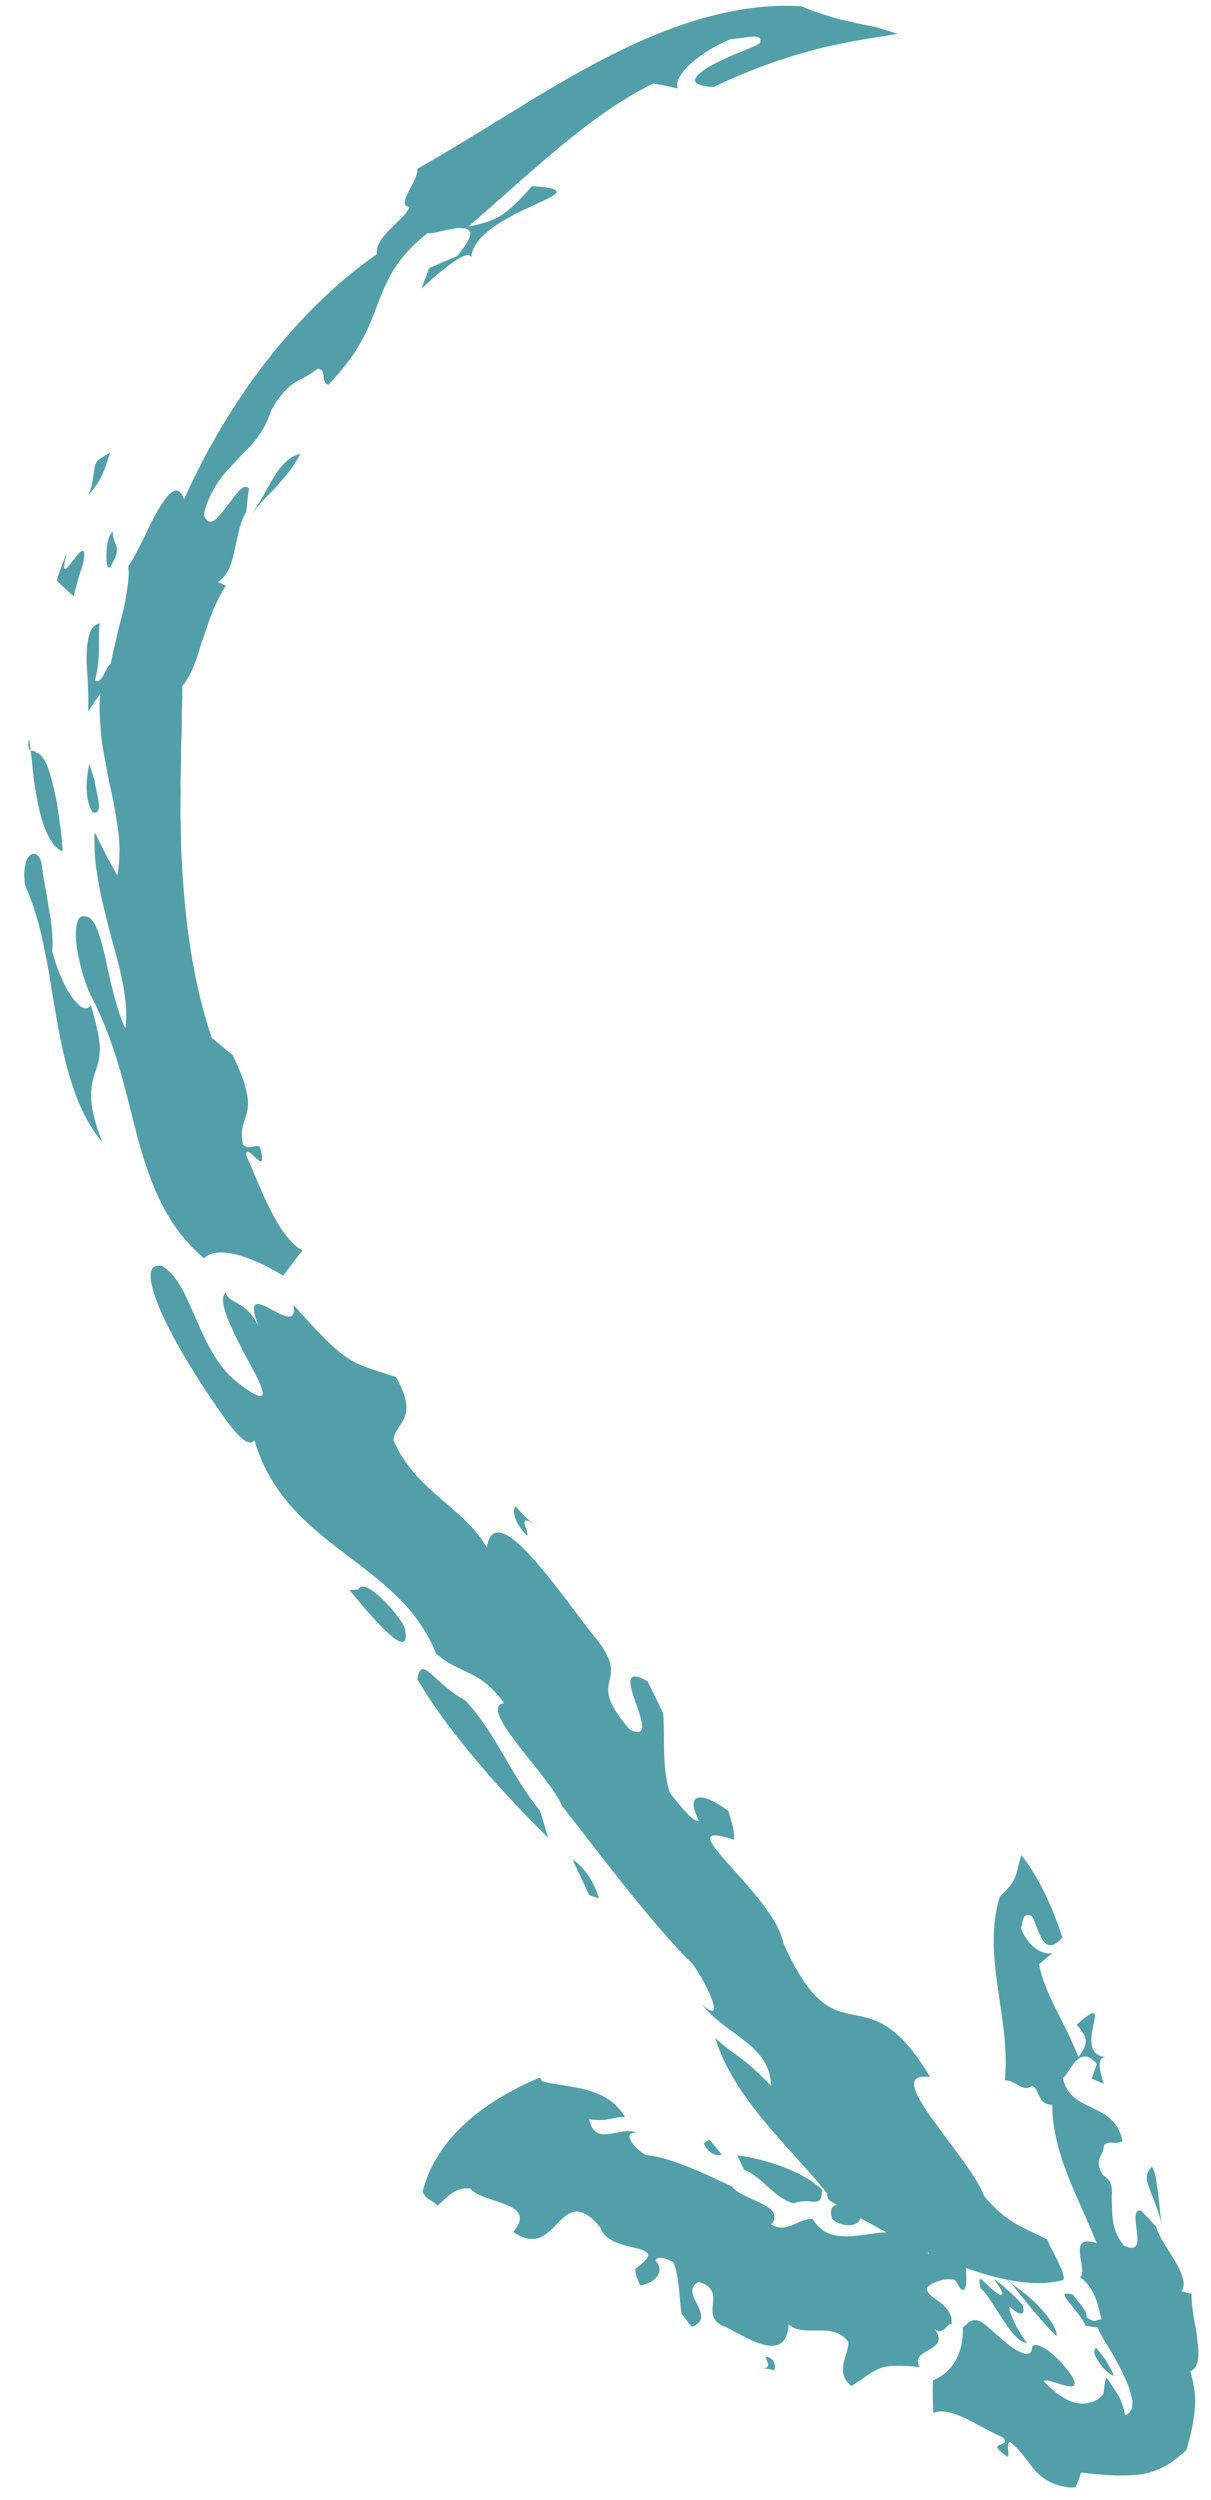
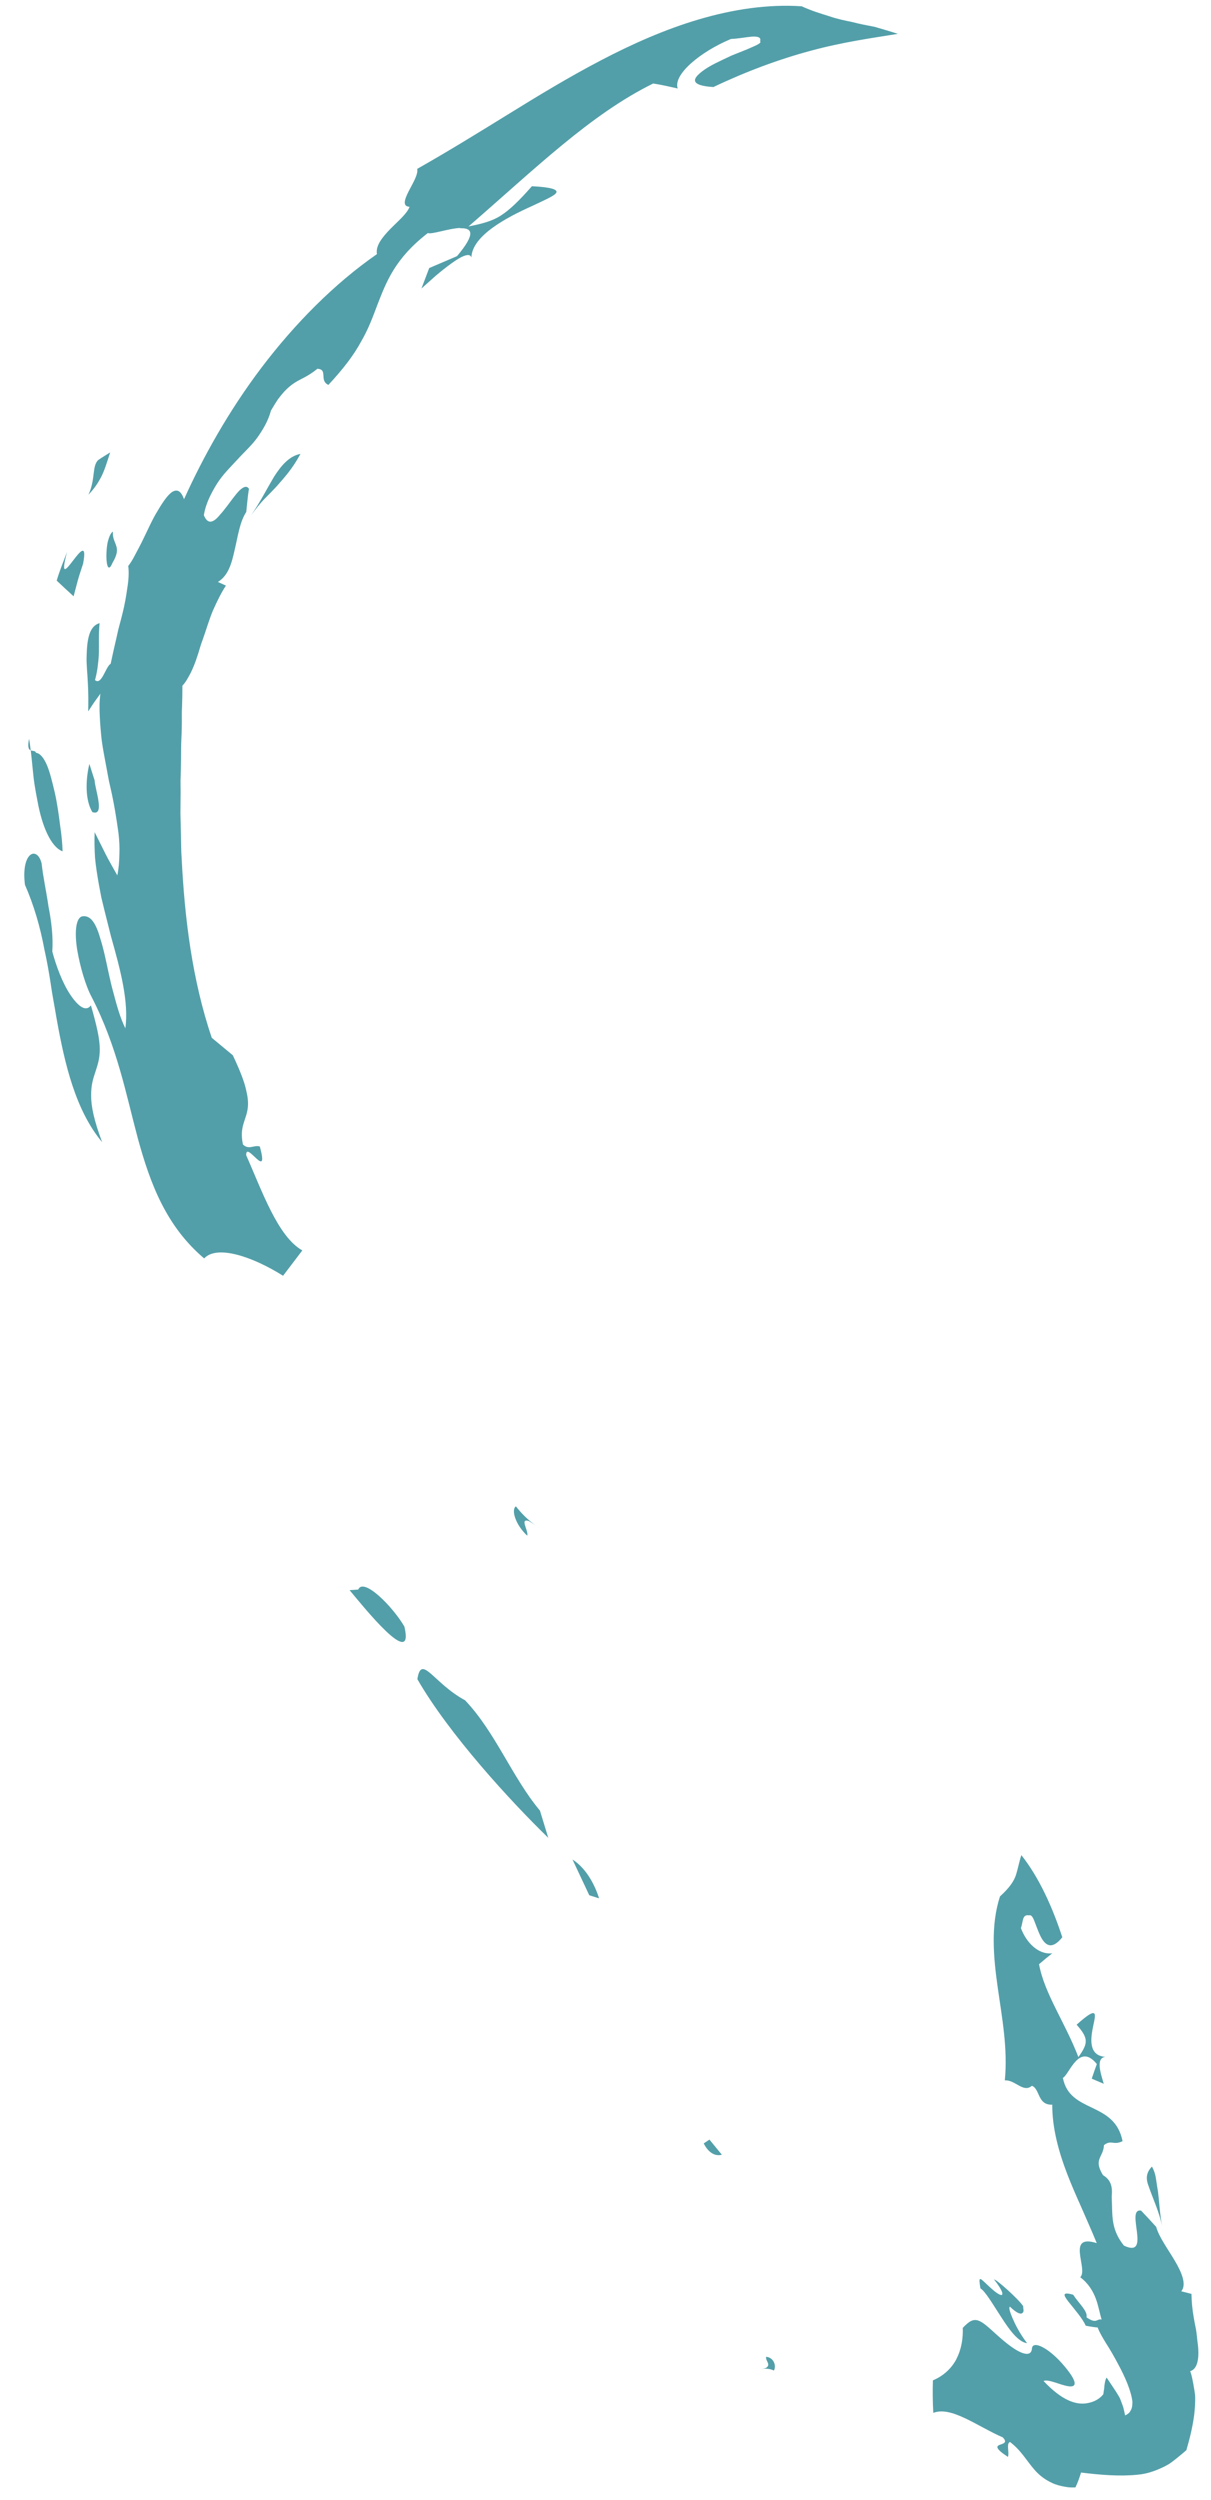
<svg xmlns="http://www.w3.org/2000/svg" width="47" height="97" viewBox="0 0 47 97" fill="none">
  <path d="M13.567 61.703L13.903 61.68C14.104 61.198 15.229 62.32 15.695 63.116C16.105 64.855 14.078 62.311 13.567 61.703Z" fill="#529FA9" />
  <path d="M20.805 59.199L20.527 59.021C20.153 58.902 20.516 59.381 20.464 59.59C20.002 59.17 19.83 58.571 20.024 58.452C20.204 58.69 20.527 59.021 20.805 59.199Z" fill="#529FA9" />
  <path d="M17.867 8.845C17.418 8.861 16.743 9.108 16.606 9.042C15.321 10.036 14.992 10.943 14.64 11.845C14.468 12.302 14.299 12.768 14.009 13.264C13.736 13.771 13.333 14.303 12.745 14.936C12.373 14.763 12.743 14.335 12.32 14.309C11.931 14.623 11.693 14.688 11.445 14.847C11.32 14.926 11.193 15.025 11.038 15.188C10.963 15.271 10.881 15.369 10.791 15.489C10.709 15.612 10.617 15.758 10.517 15.93C10.403 16.35 10.201 16.677 9.984 16.985C9.763 17.291 9.469 17.55 9.209 17.838C8.945 18.124 8.649 18.411 8.426 18.763C8.315 18.939 8.211 19.126 8.118 19.328C8.028 19.529 7.95 19.749 7.912 19.992C8.021 20.259 8.159 20.288 8.31 20.193C8.384 20.146 8.464 20.067 8.541 19.97C8.626 19.879 8.714 19.767 8.8 19.654C8.974 19.426 9.143 19.184 9.292 19.034C9.448 18.886 9.581 18.833 9.663 18.97C9.61 19.268 9.592 19.572 9.557 19.867C9.298 20.262 9.23 20.836 9.105 21.348C8.991 21.864 8.862 22.333 8.457 22.582L8.768 22.723C8.589 22.995 8.424 23.331 8.265 23.689C8.113 24.05 8.002 24.447 7.868 24.818C7.797 25.003 7.744 25.191 7.69 25.369C7.633 25.548 7.574 25.714 7.51 25.869C7.446 26.024 7.376 26.166 7.302 26.29C7.234 26.415 7.161 26.523 7.079 26.608C7.079 26.878 7.076 27.147 7.065 27.417C7.048 27.686 7.064 27.96 7.054 28.232C7.053 28.505 7.029 28.777 7.029 29.053C7.029 29.329 7.027 29.608 7.019 29.884L7.006 30.301L7.01 30.722C7.007 31.005 7.005 31.289 7.003 31.573C7.01 31.859 7.017 32.146 7.024 32.432C7.031 32.72 7.028 33.008 7.05 33.298C7.164 35.613 7.458 38.027 8.219 40.27L9.036 40.948C9.328 41.565 9.494 42.001 9.562 42.339C9.643 42.675 9.638 42.907 9.598 43.105C9.523 43.503 9.291 43.763 9.429 44.409C9.656 44.638 9.865 44.412 10.084 44.489C10.466 45.887 9.532 44.225 9.555 44.828C10.15 46.158 10.772 47.983 11.734 48.52L10.986 49.504C9.777 48.745 8.413 48.301 7.924 48.831C6.447 47.58 5.831 45.929 5.353 44.186C4.882 42.427 4.548 40.613 3.559 38.691C3.32 38.247 3.108 37.508 2.997 36.862C2.892 36.213 2.934 35.652 3.17 35.562C3.405 35.509 3.579 35.656 3.714 35.929C3.782 36.066 3.842 36.234 3.894 36.423C3.954 36.612 4.011 36.827 4.063 37.054C4.17 37.51 4.262 38.025 4.402 38.521C4.532 39.02 4.669 39.509 4.866 39.903C5.002 38.861 4.678 37.648 4.308 36.336C4.224 36.008 4.14 35.671 4.056 35.334L3.933 34.826L3.836 34.313C3.777 33.971 3.72 33.628 3.689 33.291C3.668 32.952 3.659 32.615 3.674 32.291L4.098 33.141C4.239 33.422 4.404 33.696 4.553 33.968C4.609 33.704 4.628 33.434 4.634 33.161C4.646 32.886 4.631 32.606 4.598 32.323C4.519 31.754 4.426 31.164 4.286 30.559C4.21 30.256 4.166 29.951 4.105 29.644C4.049 29.336 3.987 29.027 3.947 28.72C3.913 28.413 3.887 28.106 3.873 27.804C3.857 27.5 3.856 27.204 3.897 26.916L3.651 27.257L3.423 27.604C3.431 27.25 3.432 26.881 3.41 26.515C3.397 26.148 3.348 25.786 3.362 25.46C3.377 24.808 3.464 24.291 3.865 24.18C3.823 24.657 3.846 24.99 3.838 25.309C3.835 25.471 3.822 25.626 3.799 25.802C3.781 25.977 3.747 26.166 3.688 26.391C3.946 26.61 4.102 25.86 4.295 25.758C4.356 25.459 4.432 25.134 4.508 24.802C4.548 24.636 4.579 24.465 4.625 24.299C4.671 24.132 4.716 23.964 4.756 23.797C4.84 23.465 4.897 23.133 4.94 22.824C4.991 22.516 5.011 22.224 4.978 21.96C5.065 21.852 5.152 21.708 5.238 21.541C5.324 21.374 5.427 21.192 5.522 20.995C5.716 20.606 5.9 20.173 6.115 19.827C6.322 19.476 6.517 19.191 6.692 19.083C6.875 18.977 7.026 19.043 7.142 19.372C7.871 17.754 8.877 15.943 10.156 14.256C11.434 12.57 12.974 11.007 14.629 9.861C14.57 9.538 14.838 9.205 15.143 8.89C15.45 8.577 15.801 8.289 15.895 8.025C15.609 8.008 15.7 7.745 15.856 7.431C16.014 7.122 16.238 6.766 16.192 6.553C17.363 5.89 18.521 5.177 19.695 4.452C20.867 3.727 22.058 3.003 23.294 2.356C24.528 1.71 25.812 1.137 27.132 0.75C28.449 0.361 29.811 0.156 31.113 0.244C31.507 0.423 31.85 0.526 32.17 0.625C32.487 0.736 32.785 0.796 33.075 0.855C33.365 0.932 33.649 0.984 33.944 1.041C34.234 1.126 34.532 1.21 34.846 1.314C33.854 1.474 32.693 1.635 31.468 1.969C30.245 2.295 28.948 2.777 27.687 3.378C27.098 3.34 26.916 3.218 26.987 3.049C27.058 2.886 27.38 2.647 27.777 2.45C27.977 2.35 28.192 2.25 28.401 2.152C28.612 2.067 28.817 1.986 28.991 1.916C29.34 1.763 29.576 1.673 29.499 1.598C29.551 1.447 29.409 1.408 29.184 1.421C28.959 1.44 28.652 1.501 28.37 1.512C27.171 2.012 26.115 2.899 26.303 3.434C25.992 3.363 25.673 3.29 25.351 3.24C22.914 4.439 20.747 6.568 18.183 8.788C18.72 8.679 19.091 8.586 19.44 8.363C19.788 8.137 20.136 7.802 20.644 7.226C21.42 7.264 21.656 7.36 21.588 7.48C21.521 7.601 21.14 7.76 20.655 7.992C19.677 8.43 18.32 9.14 18.295 9.994C18.24 9.784 17.91 9.938 17.521 10.22C17.325 10.361 17.112 10.53 16.908 10.703C16.71 10.879 16.517 11.051 16.357 11.195L16.658 10.401L17.737 9.94C18.504 9.029 18.304 8.839 17.856 8.858L17.867 8.845Z" fill="#529FA9" />
  <path d="M1.879 35.159C1.994 35.742 2.069 36.347 2.03 36.923C2.177 37.48 2.429 38.153 2.73 38.6C3.03 39.048 3.334 39.282 3.529 39.011C3.761 39.818 3.873 40.325 3.872 40.708C3.876 41.089 3.783 41.336 3.704 41.589C3.619 41.841 3.532 42.102 3.537 42.512C3.535 42.925 3.649 43.482 3.965 44.321C2.935 43.087 2.512 41.302 2.194 39.511C2.121 39.06 2.029 38.614 1.967 38.164C1.897 37.714 1.819 37.27 1.722 36.838C1.559 35.961 1.315 35.124 0.968 34.332C0.886 33.665 1.019 33.291 1.183 33.17C1.344 33.049 1.538 33.179 1.616 33.508C1.668 33.997 1.792 34.566 1.88 35.156L1.879 35.159Z" fill="#529FA9" />
  <path d="M2.327 31.986C2.389 32.386 2.423 32.757 2.429 33.035C1.973 32.867 1.631 32.046 1.462 31.121C1.415 30.892 1.375 30.655 1.337 30.422C1.301 30.188 1.283 29.96 1.259 29.742C1.237 29.516 1.216 29.303 1.194 29.117C1.272 29.149 1.37 29.121 1.396 29.209C1.564 29.233 1.706 29.42 1.826 29.699C1.942 29.979 2.031 30.352 2.126 30.753C2.216 31.155 2.278 31.586 2.328 31.988L2.327 31.986Z" fill="#529FA9" />
  <path d="M1.129 28.665C1.151 28.79 1.171 28.945 1.191 29.116C1.113 29.084 1.061 28.991 1.129 28.665Z" fill="#529FA9" />
  <path d="M3.584 31.512C3.295 31.031 3.323 30.249 3.469 29.642L3.674 30.287C3.678 30.598 4.095 31.695 3.584 31.512Z" fill="#529FA9" />
  <path d="M3.025 22.502L2.857 23.139C2.637 22.939 2.418 22.736 2.201 22.53C2.309 22.153 2.464 21.786 2.603 21.418C2.338 22.409 2.575 22.09 2.836 21.752C3.098 21.409 3.381 21.048 3.225 21.875C3.16 22.084 3.082 22.291 3.026 22.504L3.025 22.502Z" fill="#529FA9" />
  <path d="M3.902 18.551C3.766 18.811 3.611 19.009 3.432 19.199C3.712 18.59 3.565 18.103 3.805 17.856C3.954 17.751 4.118 17.655 4.275 17.555C4.144 17.968 4.044 18.294 3.904 18.55L3.902 18.551Z" fill="#529FA9" />
  <path d="M4.38 20.628C4.366 20.891 4.465 21.026 4.51 21.178C4.562 21.334 4.564 21.507 4.363 21.847C4.214 22.209 4.132 21.962 4.129 21.589C4.13 21.404 4.143 21.185 4.188 21.003C4.236 20.822 4.301 20.677 4.382 20.627L4.38 20.628Z" fill="#529FA9" />
  <path d="M11.66 17.615C11.343 18.205 11.023 18.544 10.731 18.878C10.58 19.042 10.423 19.199 10.253 19.371C10.085 19.546 9.93 19.747 9.751 19.985C10.089 19.498 10.361 18.96 10.635 18.5C10.921 18.049 11.239 17.692 11.659 17.613L11.66 17.615Z" fill="#529FA9" />
  <path d="M22.87 73.542L22.219 72.155C22.785 72.516 23.112 73.209 23.25 73.662L22.87 73.542Z" fill="#529FA9" />
  <path d="M18.049 65.976C19.227 67.212 19.874 68.963 20.956 70.258L21.279 71.314C19.818 69.895 17.424 67.291 16.199 65.158C16.352 64.156 16.819 65.314 18.049 65.976Z" fill="#529FA9" />
  <path d="M29.732 91.452C30.015 91.47 30.144 91.785 30.037 91.985C29.921 91.926 29.723 91.889 29.553 91.93L29.721 91.889C29.941 91.747 29.71 91.632 29.732 91.452Z" fill="#529FA9" />
  <path d="M37.126 91.521C37.319 91.149 37.381 90.714 37.366 90.329C37.62 90.058 37.78 89.98 37.968 90.046C38.155 90.107 38.369 90.312 38.635 90.552C38.898 90.79 39.213 91.062 39.498 91.219C39.779 91.372 40.033 91.41 40.051 91.125C40.063 90.999 40.168 90.956 40.363 91.032C40.556 91.109 40.854 91.303 41.219 91.708C41.891 92.476 41.77 92.644 41.457 92.593C41.139 92.544 40.683 92.306 40.501 92.39C41.218 93.153 41.754 93.317 42.17 93.256C42.378 93.22 42.585 93.152 42.774 92.961C42.788 92.931 42.828 92.917 42.826 92.875L42.84 92.767C42.855 92.7 42.858 92.632 42.863 92.571C42.883 92.447 42.895 92.346 42.941 92.271L42.95 92.259L42.984 92.309L43.257 92.719C43.302 92.789 43.35 92.86 43.391 92.931L43.454 93.038L43.487 93.116C43.525 93.22 43.568 93.323 43.599 93.425C43.623 93.527 43.647 93.627 43.666 93.726C43.717 93.705 43.763 93.675 43.805 93.641C43.844 93.606 43.865 93.566 43.891 93.52C43.943 93.426 43.95 93.313 43.949 93.183C43.899 92.775 43.669 92.235 43.383 91.712C43.241 91.447 43.103 91.2 42.937 90.943C42.785 90.696 42.662 90.485 42.602 90.314C42.449 90.301 42.294 90.277 42.136 90.244C42.03 89.983 41.675 89.575 41.471 89.318C41.267 89.055 41.21 88.918 41.65 89.042C41.889 89.403 42.222 89.681 42.169 89.92C42.567 90.198 42.564 89.959 42.755 90.007C42.68 89.763 42.637 89.492 42.532 89.201C42.425 88.914 42.251 88.612 41.925 88.363C42.252 88.061 41.352 86.657 42.566 87.041C42.383 86.591 42.16 86.095 41.955 85.622C41.772 85.216 41.589 84.795 41.421 84.362C41.089 83.495 40.835 82.579 40.839 81.668C40.259 81.692 40.368 81.053 40.048 80.935C39.716 81.226 39.398 80.695 38.998 80.726C39.116 79.499 38.894 78.324 38.724 77.132C38.556 75.947 38.444 74.715 38.81 73.588C39.177 73.253 39.349 73.002 39.432 72.751C39.511 72.499 39.549 72.261 39.64 71.985C40.33 72.855 40.849 74.009 41.229 75.172C40.805 75.702 40.545 75.471 40.37 75.105C40.284 74.924 40.212 74.711 40.148 74.552C40.088 74.396 40.026 74.291 39.942 74.323C39.663 74.27 39.716 74.564 39.622 74.815C39.821 75.355 40.284 75.86 40.84 75.794C40.665 75.932 40.493 76.073 40.326 76.218C40.538 77.368 41.338 78.476 41.853 79.821C42.245 79.275 42.245 79.09 41.785 78.565C42.604 77.83 42.536 78.11 42.434 78.586C42.333 79.064 42.216 79.766 42.903 79.813C42.506 79.851 42.732 80.495 42.838 80.858L42.371 80.659C42.434 80.467 42.503 80.28 42.569 80.092C41.876 79.239 41.508 80.489 41.252 80.628C41.383 81.323 41.889 81.55 42.397 81.793C42.904 82.039 43.41 82.299 43.568 83.084C43.21 83.26 43.133 83.016 42.847 83.237C42.823 83.719 42.422 83.773 42.807 84.402C43.012 84.525 43.102 84.677 43.138 84.853C43.155 84.939 43.158 85.031 43.154 85.124L43.149 85.195C43.148 85.218 43.145 85.243 43.148 85.282L43.155 85.493C43.172 86.058 43.151 86.554 43.622 87.138C44.161 87.39 44.178 87.046 44.127 86.62C44.078 86.202 43.969 85.72 44.288 85.78C44.478 85.979 44.673 86.189 44.873 86.411C44.982 86.807 45.32 87.257 45.596 87.725C45.87 88.189 46.06 88.652 45.846 88.91L46.242 89.01C46.246 89.284 46.27 89.584 46.327 89.908C46.354 90.068 46.385 90.234 46.419 90.397C46.445 90.557 46.457 90.707 46.475 90.86C46.566 91.478 46.486 91.928 46.193 92.008C46.257 92.182 46.277 92.326 46.309 92.479C46.337 92.63 46.362 92.78 46.382 92.93C46.397 93.204 46.374 93.458 46.348 93.704C46.284 94.186 46.177 94.618 46.044 95.075L45.866 95.227L45.672 95.385C45.613 95.437 45.526 95.497 45.455 95.553C45.385 95.609 45.27 95.668 45.182 95.715C44.803 95.898 44.493 95.997 44.139 96.028C43.449 96.096 42.73 96.037 41.956 95.943C41.898 96.136 41.828 96.336 41.737 96.521C41.638 96.522 41.547 96.523 41.455 96.513C41.361 96.501 41.274 96.484 41.191 96.466C41.028 96.429 40.884 96.379 40.753 96.308C40.493 96.174 40.311 96.019 40.151 95.837C39.835 95.477 39.64 95.093 39.2 94.757C39.041 94.813 39.185 95.178 39.117 95.335C38.604 95 38.673 94.915 38.803 94.867C38.935 94.817 39.119 94.783 38.918 94.578C38.465 94.384 37.942 94.067 37.474 93.845C37.003 93.622 36.581 93.49 36.222 93.627C36.198 93.198 36.194 92.777 36.207 92.365C36.619 92.195 36.944 91.889 37.132 91.516L37.126 91.521Z" fill="#529FA9" />
  <path d="M39.713 89.492C39.707 89.524 39.717 89.579 39.724 89.64C39.73 89.701 39.7 89.744 39.667 89.762C39.596 89.803 39.458 89.756 39.196 89.507C39.144 89.529 39.186 89.688 39.289 89.934C39.395 90.181 39.556 90.518 39.862 90.923C39.518 90.882 39.167 90.394 38.853 89.904C38.531 89.41 38.237 88.904 38.05 88.795C38.005 88.503 37.999 88.412 38.064 88.438C38.126 88.463 38.258 88.606 38.42 88.752C38.579 88.9 38.767 89.049 38.857 89.054C38.94 89.06 38.943 88.912 38.583 88.454C38.626 88.404 39.557 89.233 39.713 89.492Z" fill="#529FA9" />
-   <path d="M40.533 89.73C40.788 90.039 40.955 90.336 40.998 90.51C41.011 90.574 41.011 90.62 40.998 90.647C40.701 90.345 40.461 90.079 40.267 89.85C39.667 89.158 39.443 88.826 39.228 88.587C39.341 88.671 39.481 88.77 39.525 88.811C39.937 89.11 40.276 89.423 40.533 89.736L40.533 89.73Z" fill="#529FA9" />
-   <path d="M42.835 91.9C42.391 91.363 42.435 91.198 42.545 91.103C42.67 91.26 42.798 91.421 42.923 91.585C42.934 91.642 43.102 91.893 43.177 92.052C43.251 92.211 43.214 92.264 42.833 91.901L42.835 91.9Z" fill="#529FA9" />
  <path d="M44.593 84.871C44.573 84.818 44.547 84.741 44.537 84.705C44.529 84.673 44.522 84.644 44.518 84.614C44.508 84.553 44.505 84.493 44.515 84.433C44.532 84.314 44.587 84.195 44.708 84.069C44.874 84.382 44.847 84.498 44.942 85.034C44.996 85.466 45.008 85.873 45.105 86.402C45.007 85.871 44.757 85.341 44.592 84.869L44.593 84.871Z" fill="#529FA9" />
  <path d="M27.312 83.172L27.534 83.023L28.017 83.611C27.67 83.702 27.429 83.409 27.312 83.172Z" fill="#529FA9" />
-   <path d="M31.908 84.971C31.873 85.772 31.544 85.229 30.802 85.494C30.062 85.318 29.584 84.461 28.876 84.192L28.614 83.635C29.548 83.753 31.098 84.185 31.908 84.971Z" fill="#529FA9" />
-   <path d="M16.406 85.023C16.637 84.113 17.156 83.249 17.943 82.501C18.725 81.749 19.768 81.113 20.939 80.619C20.984 80.667 21.021 80.711 21.01 80.75C21.999 81.033 23.54 80.904 24.259 82.15C23.731 82.132 23.651 82.34 22.863 82.235C23.115 83.342 24.039 82.485 24.697 82.744C24.092 82.747 24.653 83.391 25.072 83.625C26.01 83.702 27.309 84.329 28.411 84.843C28.755 85.371 30.547 85.549 29.932 86.317C30.568 86.691 30.962 86.069 31.547 86.109C32.159 87.151 33.35 86.678 34.401 86.617C34.07 86.445 33.733 86.261 33.391 86.07C33.27 86.487 32.599 86.382 32.3 86.11C32.179 85.735 32.292 85.589 32.494 85.558C32.384 85.495 32.275 85.433 32.165 85.367C32.121 85.256 32.087 85.161 32.12 85.137C30.805 83.451 28.497 81.498 27.759 79.079C28.561 79.831 28.751 79.709 29.927 80.941C29.896 79.338 28.189 78.986 27.249 77.781C28.191 78.624 27.495 77.084 26.884 76.21C25.425 74.796 23.5 72.236 21.809 70.068C21.347 68.921 18.473 66.246 19.568 66.088C18.583 64.731 17.867 65.006 16.922 64.156C16.203 62.347 14.769 61.346 13.341 60.254C11.914 59.166 10.476 57.976 9.872 55.879C9.545 56.411 8.461 54.648 7.999 53.977C7.506 53.241 6.716 51.962 6.246 50.893C5.782 49.813 5.621 48.973 6.308 49.134C6.909 49.495 7.238 50.343 7.638 51.249C8.034 52.154 8.495 53.125 9.287 53.699C10.614 54.702 10.257 53.955 9.685 52.893C9.394 52.368 9.072 51.739 8.858 51.224C8.649 50.704 8.571 50.281 8.772 50.152C8.84 50.597 9.572 50.45 10.034 51.474C9.627 50.403 9.992 50.526 10.445 50.763C10.932 51.019 11.517 51.404 11.39 50.633C12.481 51.858 13.009 52.379 13.49 52.697C13.968 53.014 14.411 53.118 15.371 53.435C16.309 55.111 15.327 55.166 15.273 55.886C16.105 57.848 17.985 58.474 18.891 60.041C19.222 58.059 21.639 61.687 22.965 63.374C24.75 65.481 22.524 64.919 24.449 67.118C25.916 67.806 23.336 64.219 25.13 65.237L25.737 66.473C25.823 67.502 25.672 68.502 25.993 69.559C26.368 70.041 26.932 70.764 27.123 70.642C26.562 69.554 27.229 69.49 28.267 70.274C28.451 70.877 28.496 71.029 28.494 71.391C25.7 70.47 30.045 73.47 30.403 75.402C32.545 80.17 33.53 76.292 36.103 80.604C34.064 80.283 37.596 83.622 38.199 85.222C39.092 86.276 39.709 86.425 40.653 86.903C40.772 87.295 41.377 88.174 41.269 88.468C40.676 88.641 39.947 88.627 39.112 88.464C39.149 88.502 39.187 88.54 39.223 88.581C39.141 88.521 39.081 88.472 39.08 88.458C38.583 88.358 38.049 88.204 37.487 88.005C37.499 88.168 37.516 88.383 37.494 88.652C37.423 89.016 37.273 88.822 37.181 88.654C37.132 88.568 37.093 88.487 37.034 88.461C37.02 88.454 37.003 88.453 36.985 88.452C36.974 88.452 36.97 88.456 36.953 88.455C36.927 88.45 36.902 88.447 36.874 88.445C36.769 88.436 36.653 88.447 36.529 88.485C35.694 88.718 35.953 88.966 36.373 89.261C36.423 89.297 36.476 89.334 36.53 89.373L36.62 89.455C36.682 89.513 36.74 89.576 36.792 89.648C36.893 89.794 36.967 89.977 36.924 90.222C36.88 90.104 36.8 90.252 36.673 90.359C36.566 90.455 36.411 90.514 36.268 90.365C36.556 90.734 36.431 90.947 36.162 91.113C35.893 91.297 35.452 91.422 35.687 91.856C35.574 91.842 35.467 91.831 35.368 91.818C35.28 91.812 35.206 91.808 35.133 91.807C34.988 91.8 34.862 91.799 34.75 91.801C34.527 91.806 34.362 91.829 34.209 91.879C33.9 91.981 33.635 92.194 33.049 92.588C32.37 92.045 32.946 91.389 32.925 90.871C32.319 90.048 31.206 90.746 30.609 90.189C30.51 91.782 28.958 90.677 28.143 90.285C27.046 89.878 28.317 88.922 27.125 88.545C26.281 88.956 27.895 89.909 26.849 90.287L26.453 89.786C26.349 89.115 26.373 88.318 26.127 87.771C25.889 87.664 25.532 87.502 25.439 87.71C25.819 88.126 25.46 88.582 24.851 88.683C24.711 88.375 24.674 88.299 24.65 88.042C25.43 87.489 25.186 87.366 24.699 87.24C24.212 87.114 23.492 87 23.304 86.441C22.509 85.46 22.076 85.822 21.652 86.259C21.221 86.698 20.794 87.208 19.921 86.606C20.407 86.024 20.133 85.753 19.659 85.554C19.187 85.355 18.533 85.246 18.252 84.924C17.682 84.857 17.41 85.206 16.977 85.59C16.851 85.415 16.445 85.298 16.402 85.022L16.406 85.023ZM36.051 87.424C36.035 87.417 36.018 87.408 36.002 87.401C36.012 87.424 36.027 87.442 36.036 87.465C36.041 87.45 36.047 87.439 36.051 87.424Z" fill="#529FA9" />
</svg>